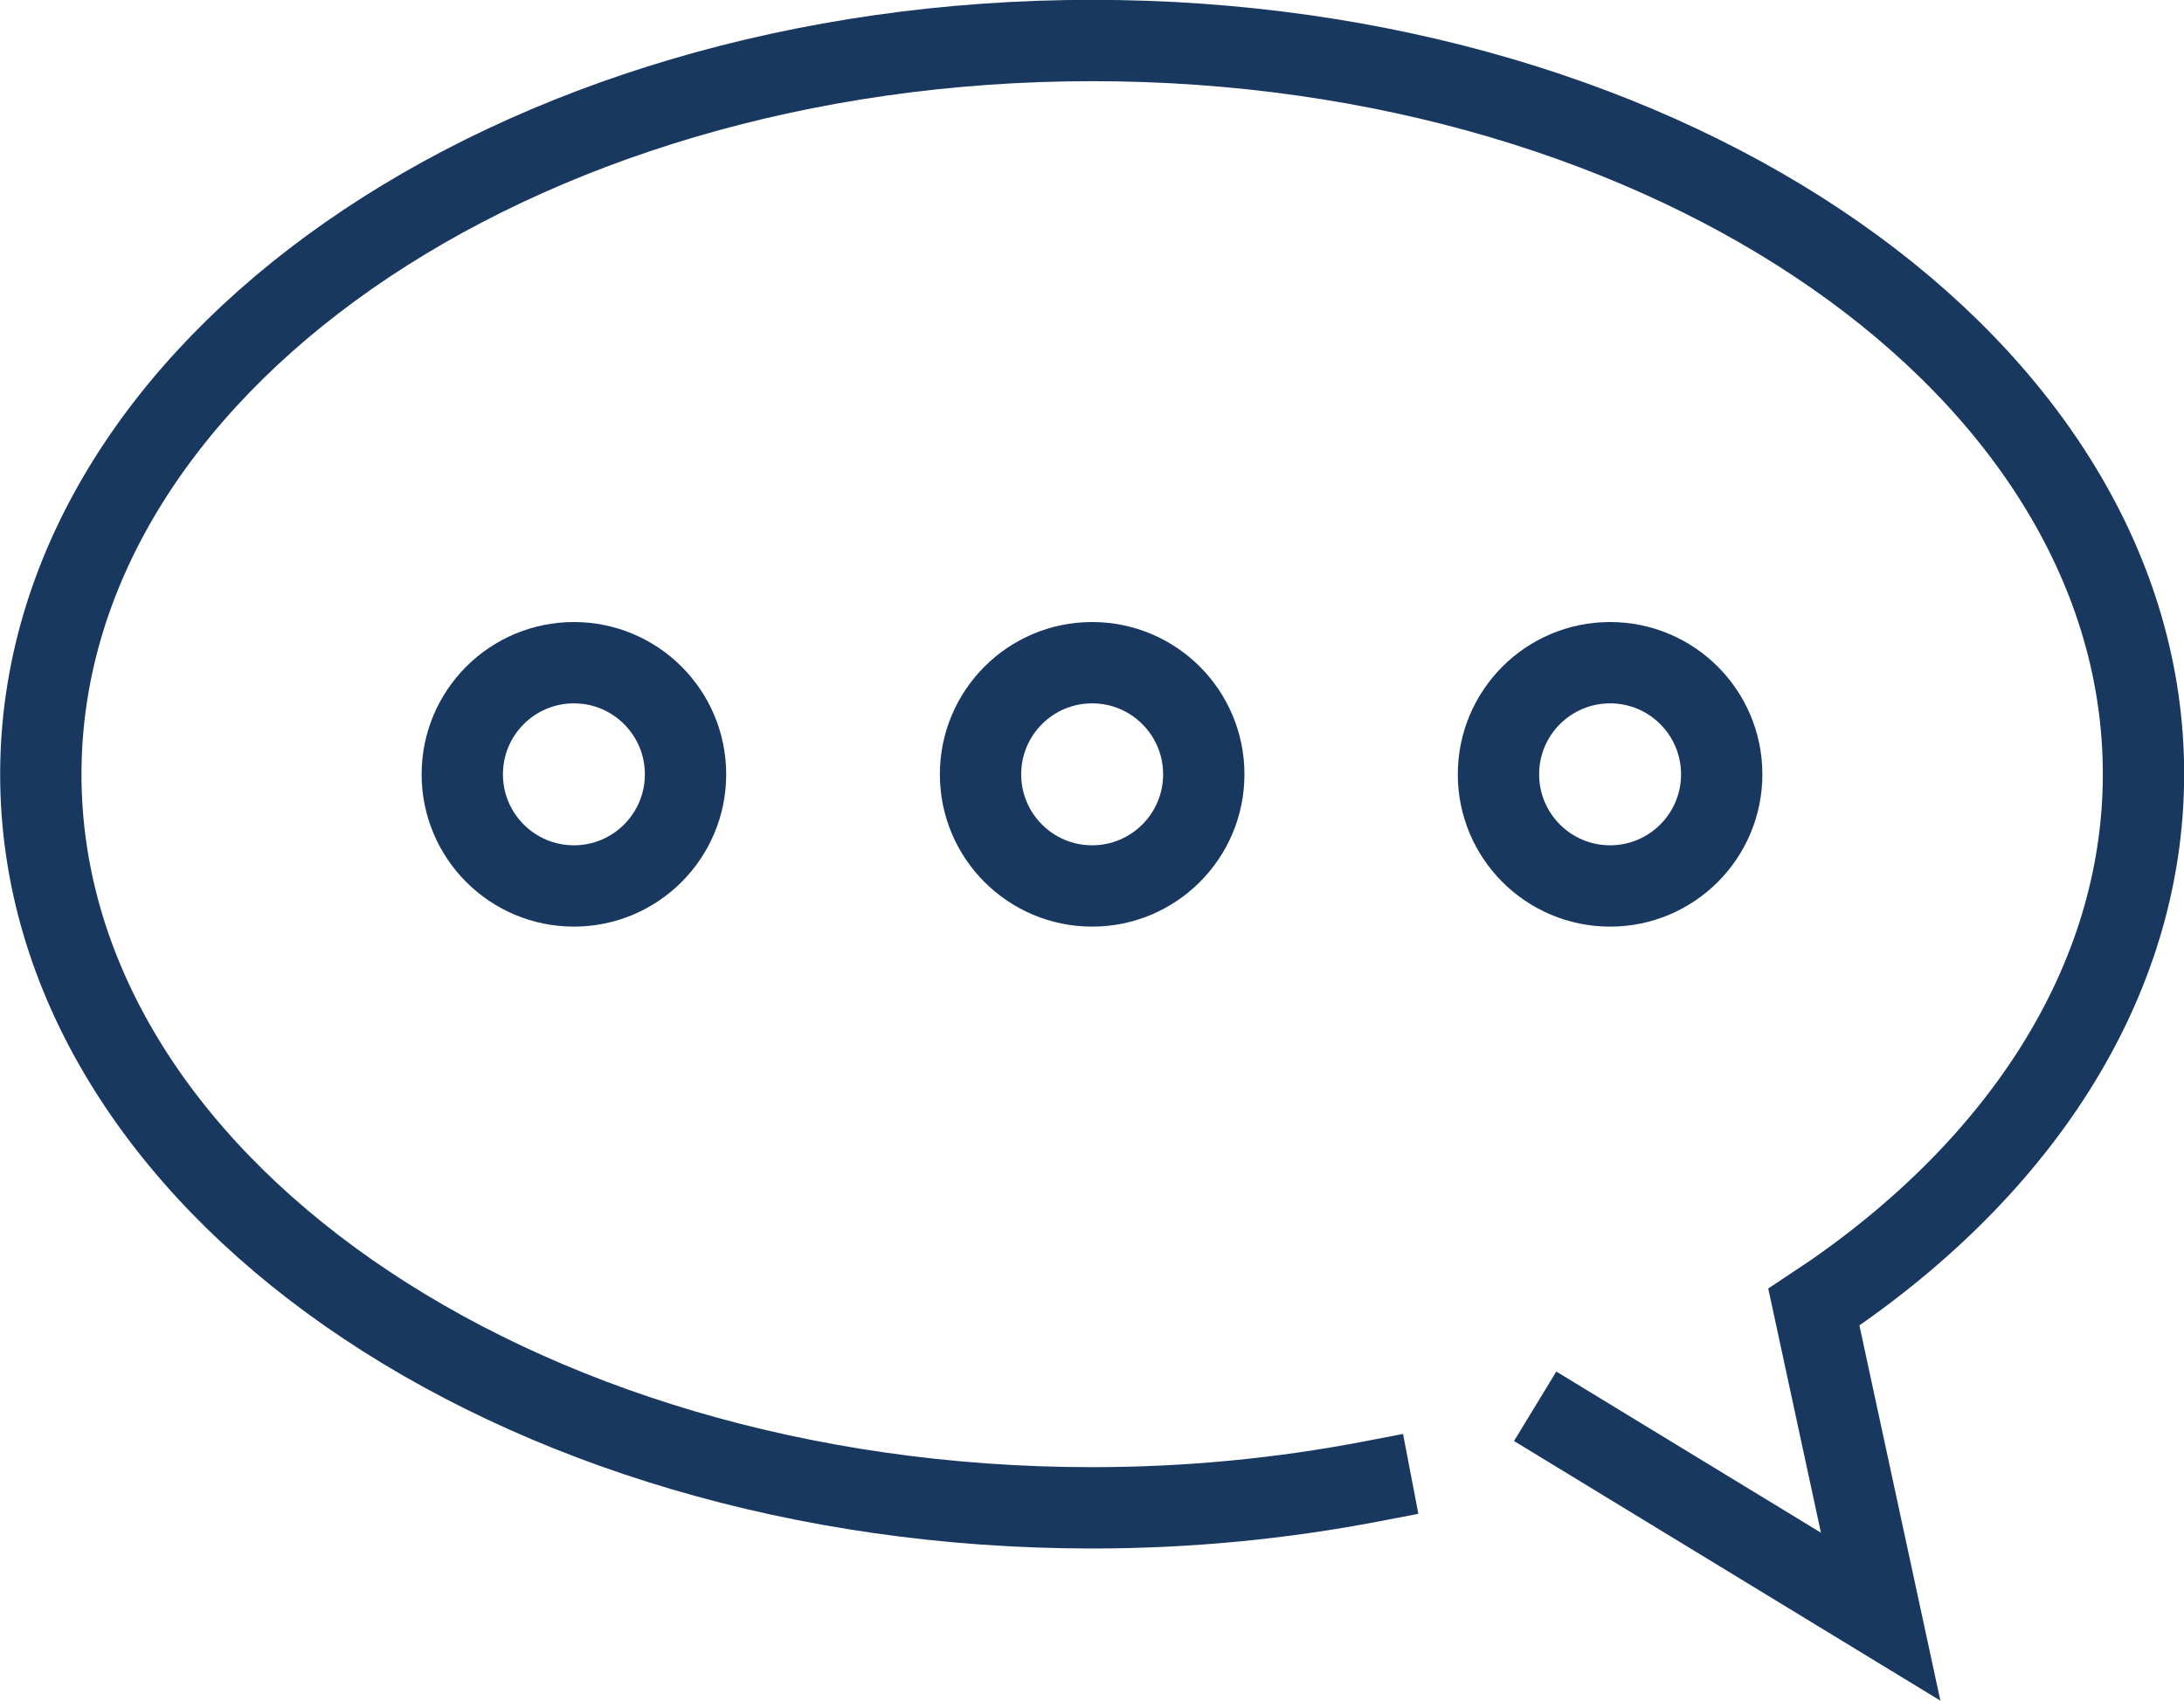
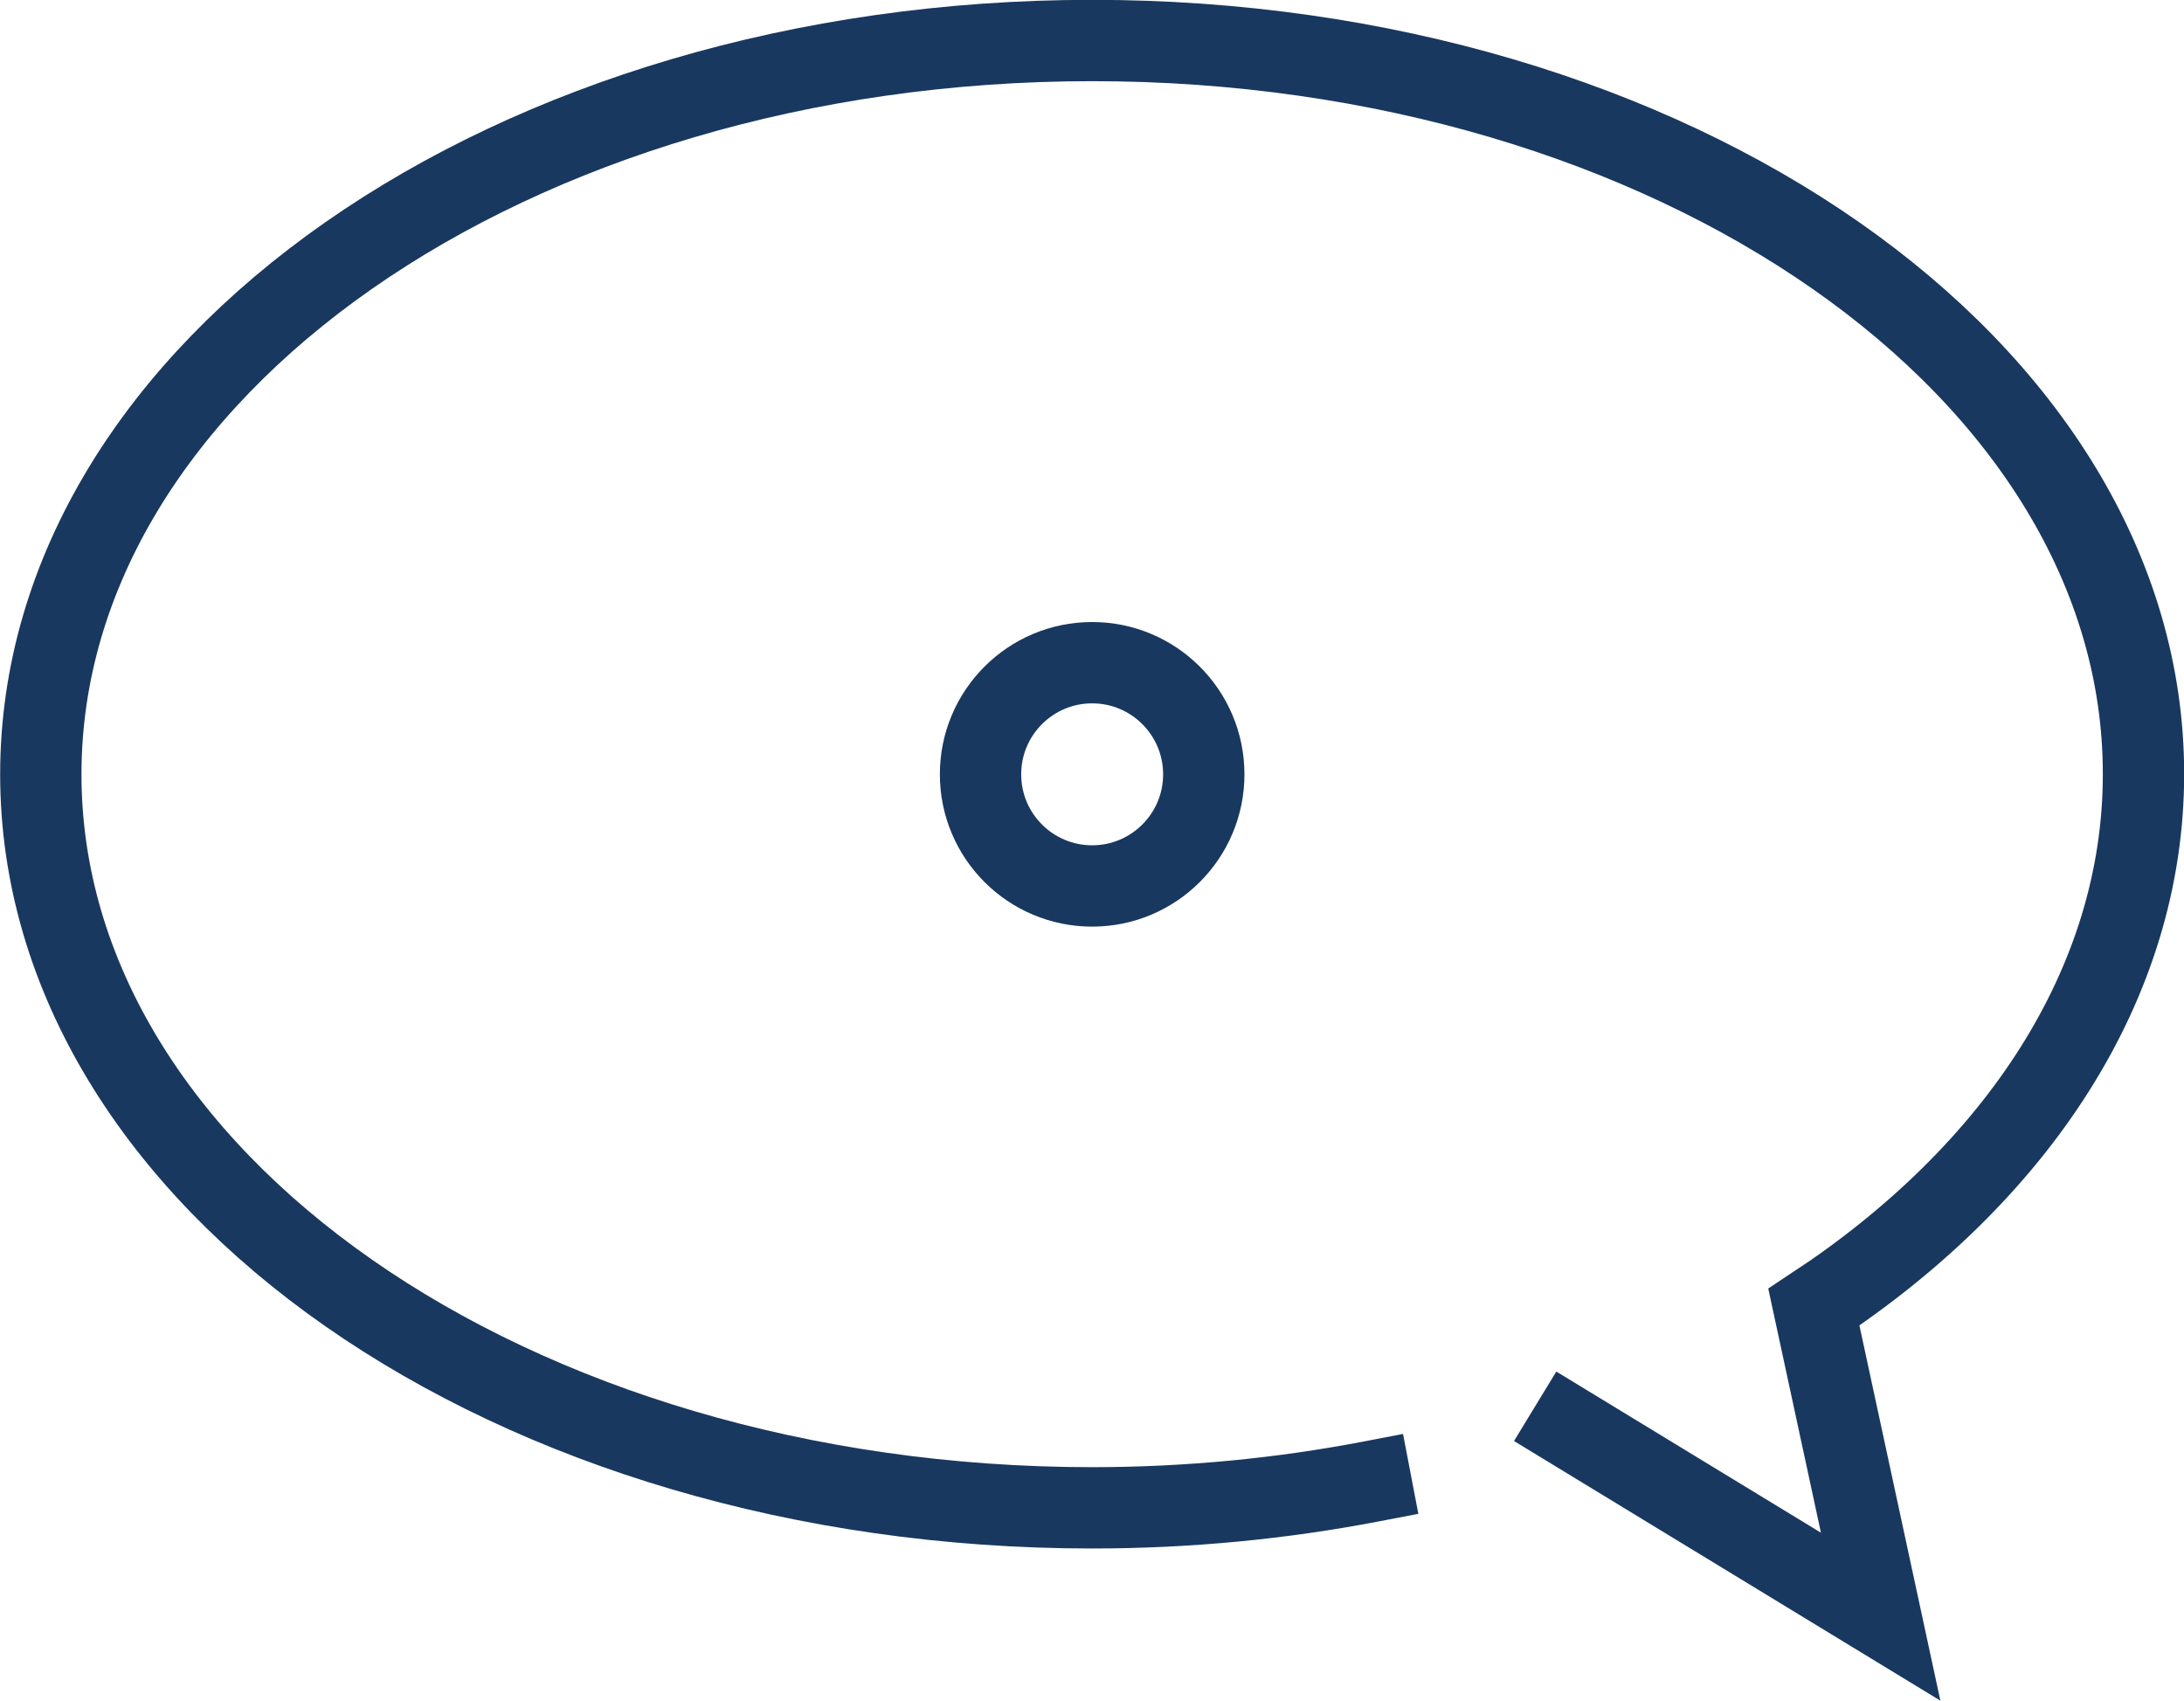
<svg xmlns="http://www.w3.org/2000/svg" id="Layer_2" data-name="Layer 2" viewBox="0 0 70.63 55">
  <defs>
    <style> .cls-1 { fill: none; stroke: #19385f; stroke-linecap: square; stroke-miterlimit: 10; stroke-width: 2.63px; } </style>
  </defs>
  <g id="Icons">
    <g id="_5" data-name="5">
      <path class="cls-1" d="M50.77,46.16l10.05,6.12-2.16-10.01c6.56-4.32,10.66-10.45,10.66-17.24,0-13.1-15.22-23.72-34-23.72S1.32,11.94,1.32,25.04s15.22,23.72,34,23.72c3.12,0,6.14-.3,9.01-.85" />
-       <circle class="cls-1" cx="18.56" cy="25.04" r="3.61" />
      <circle class="cls-1" cx="35.32" cy="25.04" r="3.61" />
-       <circle class="cls-1" cx="52.07" cy="25.04" r="3.61" />
    </g>
  </g>
</svg>